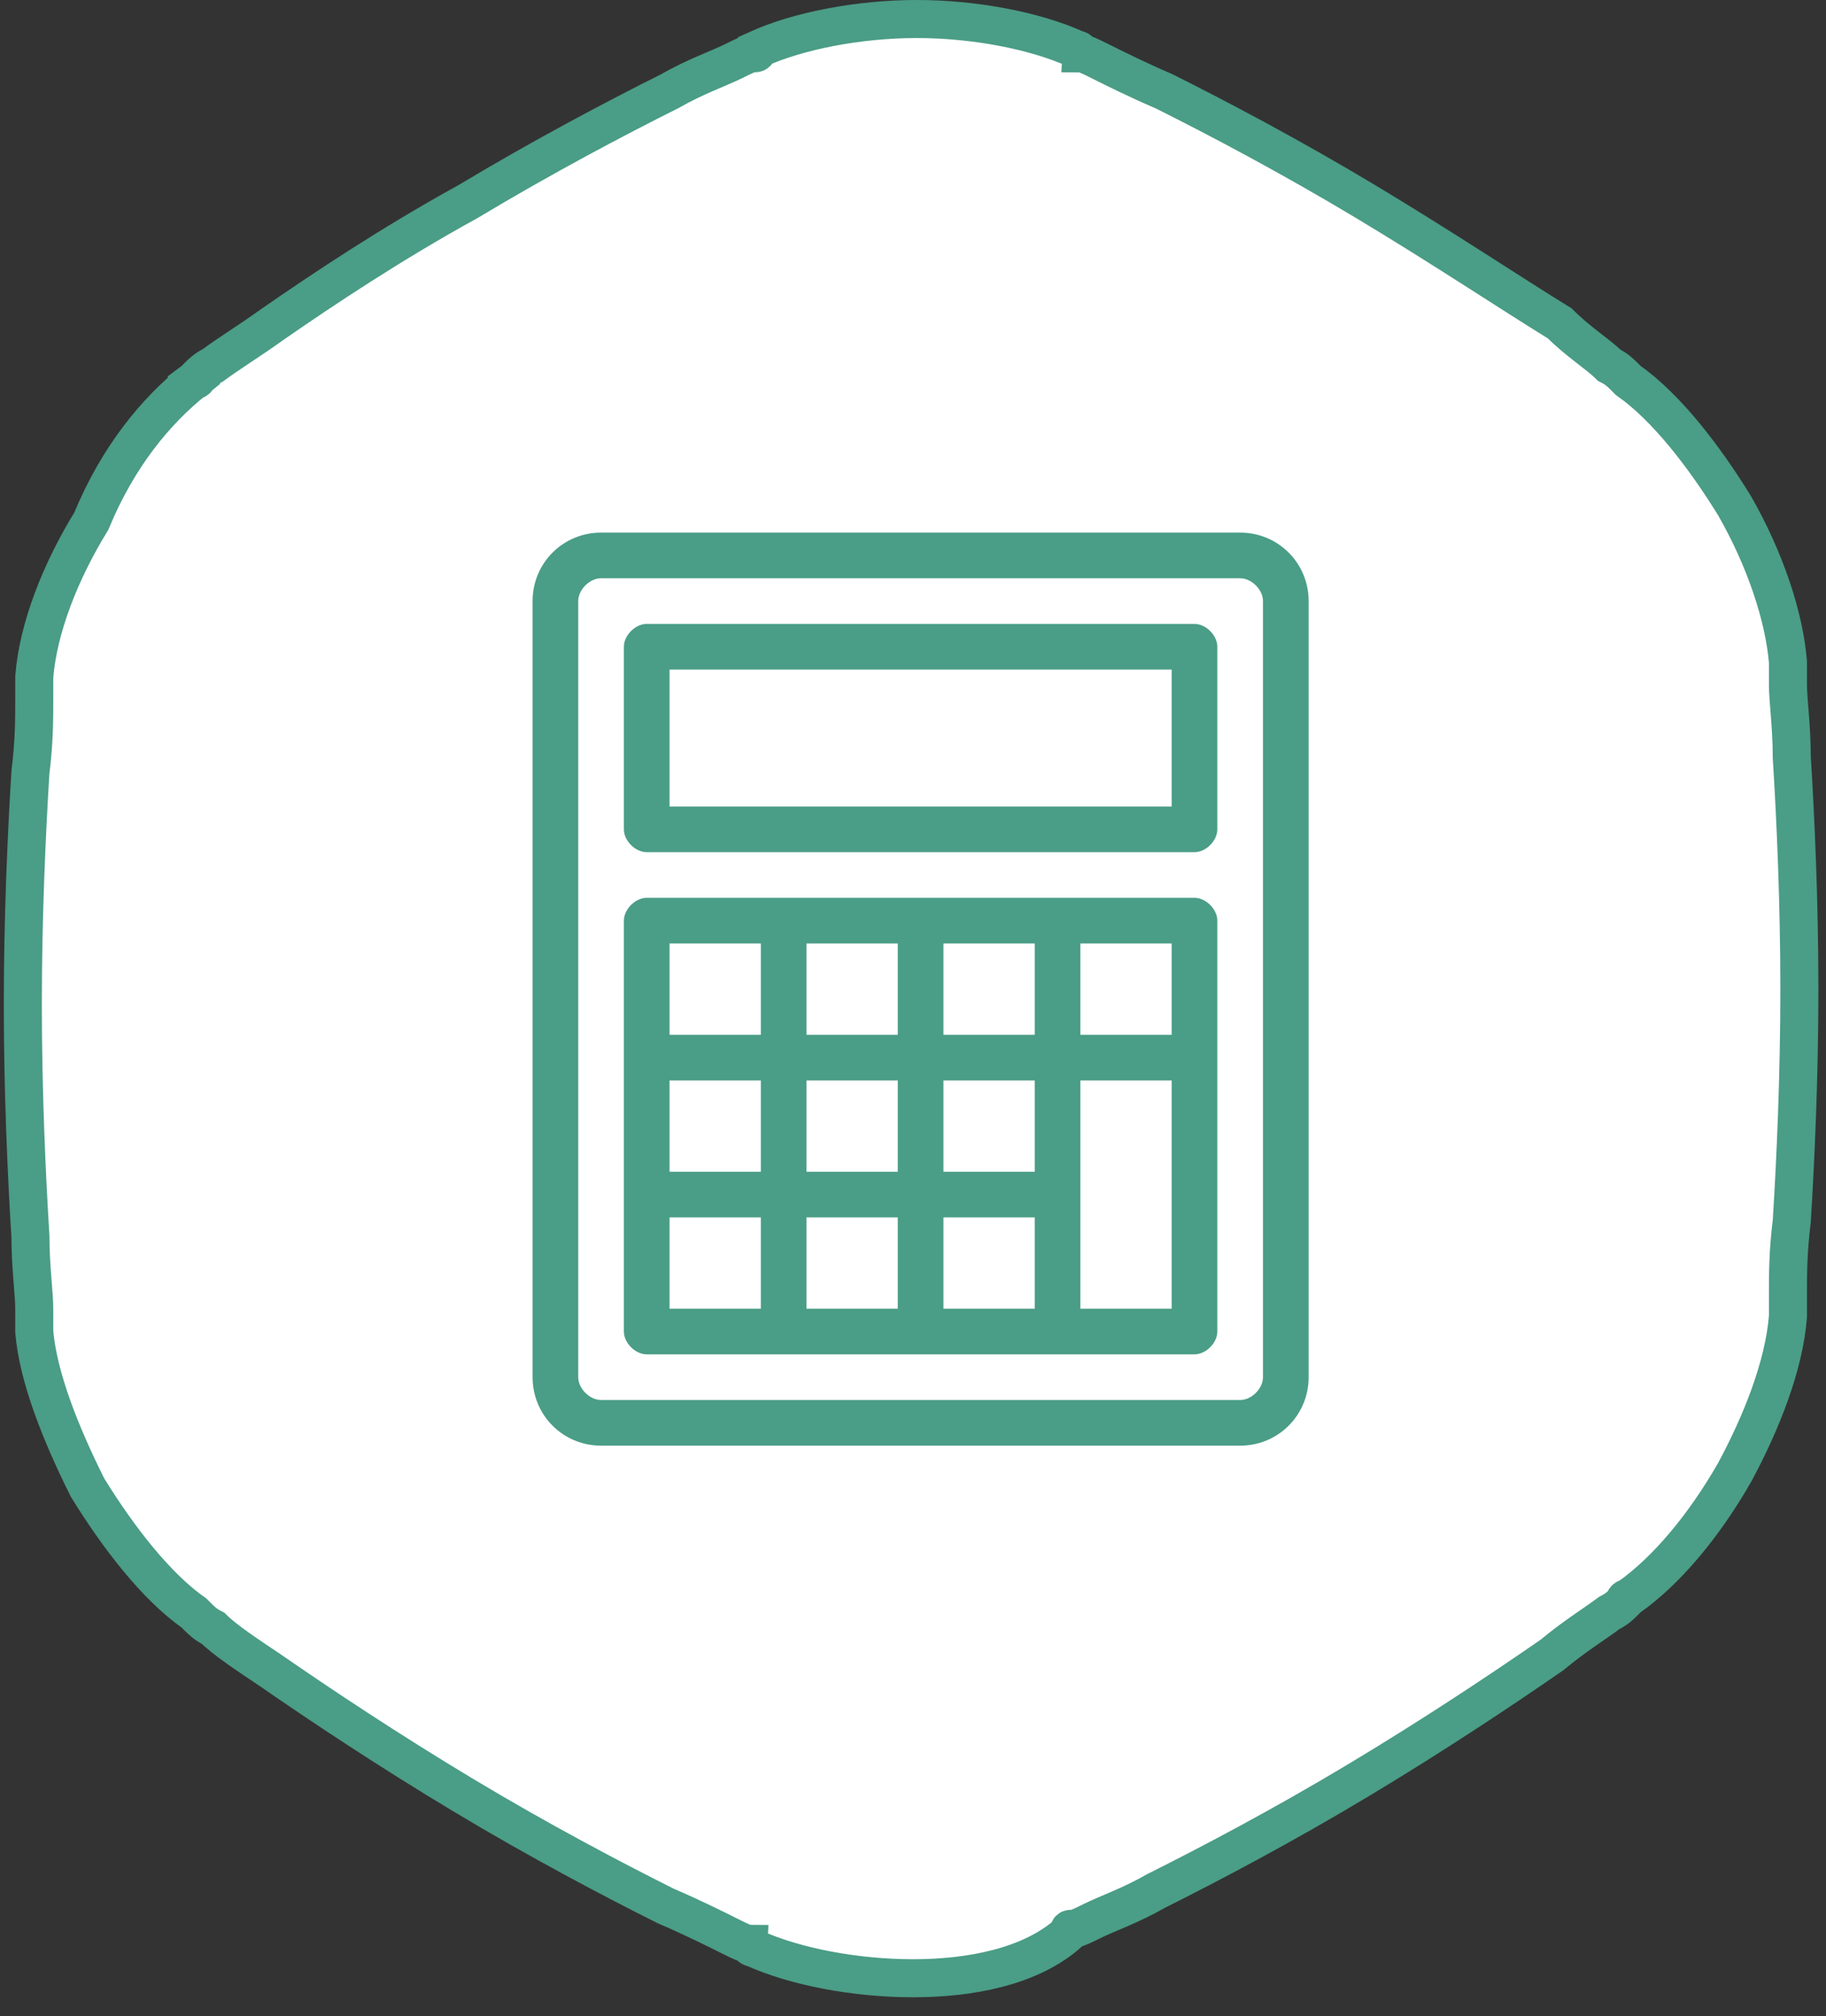
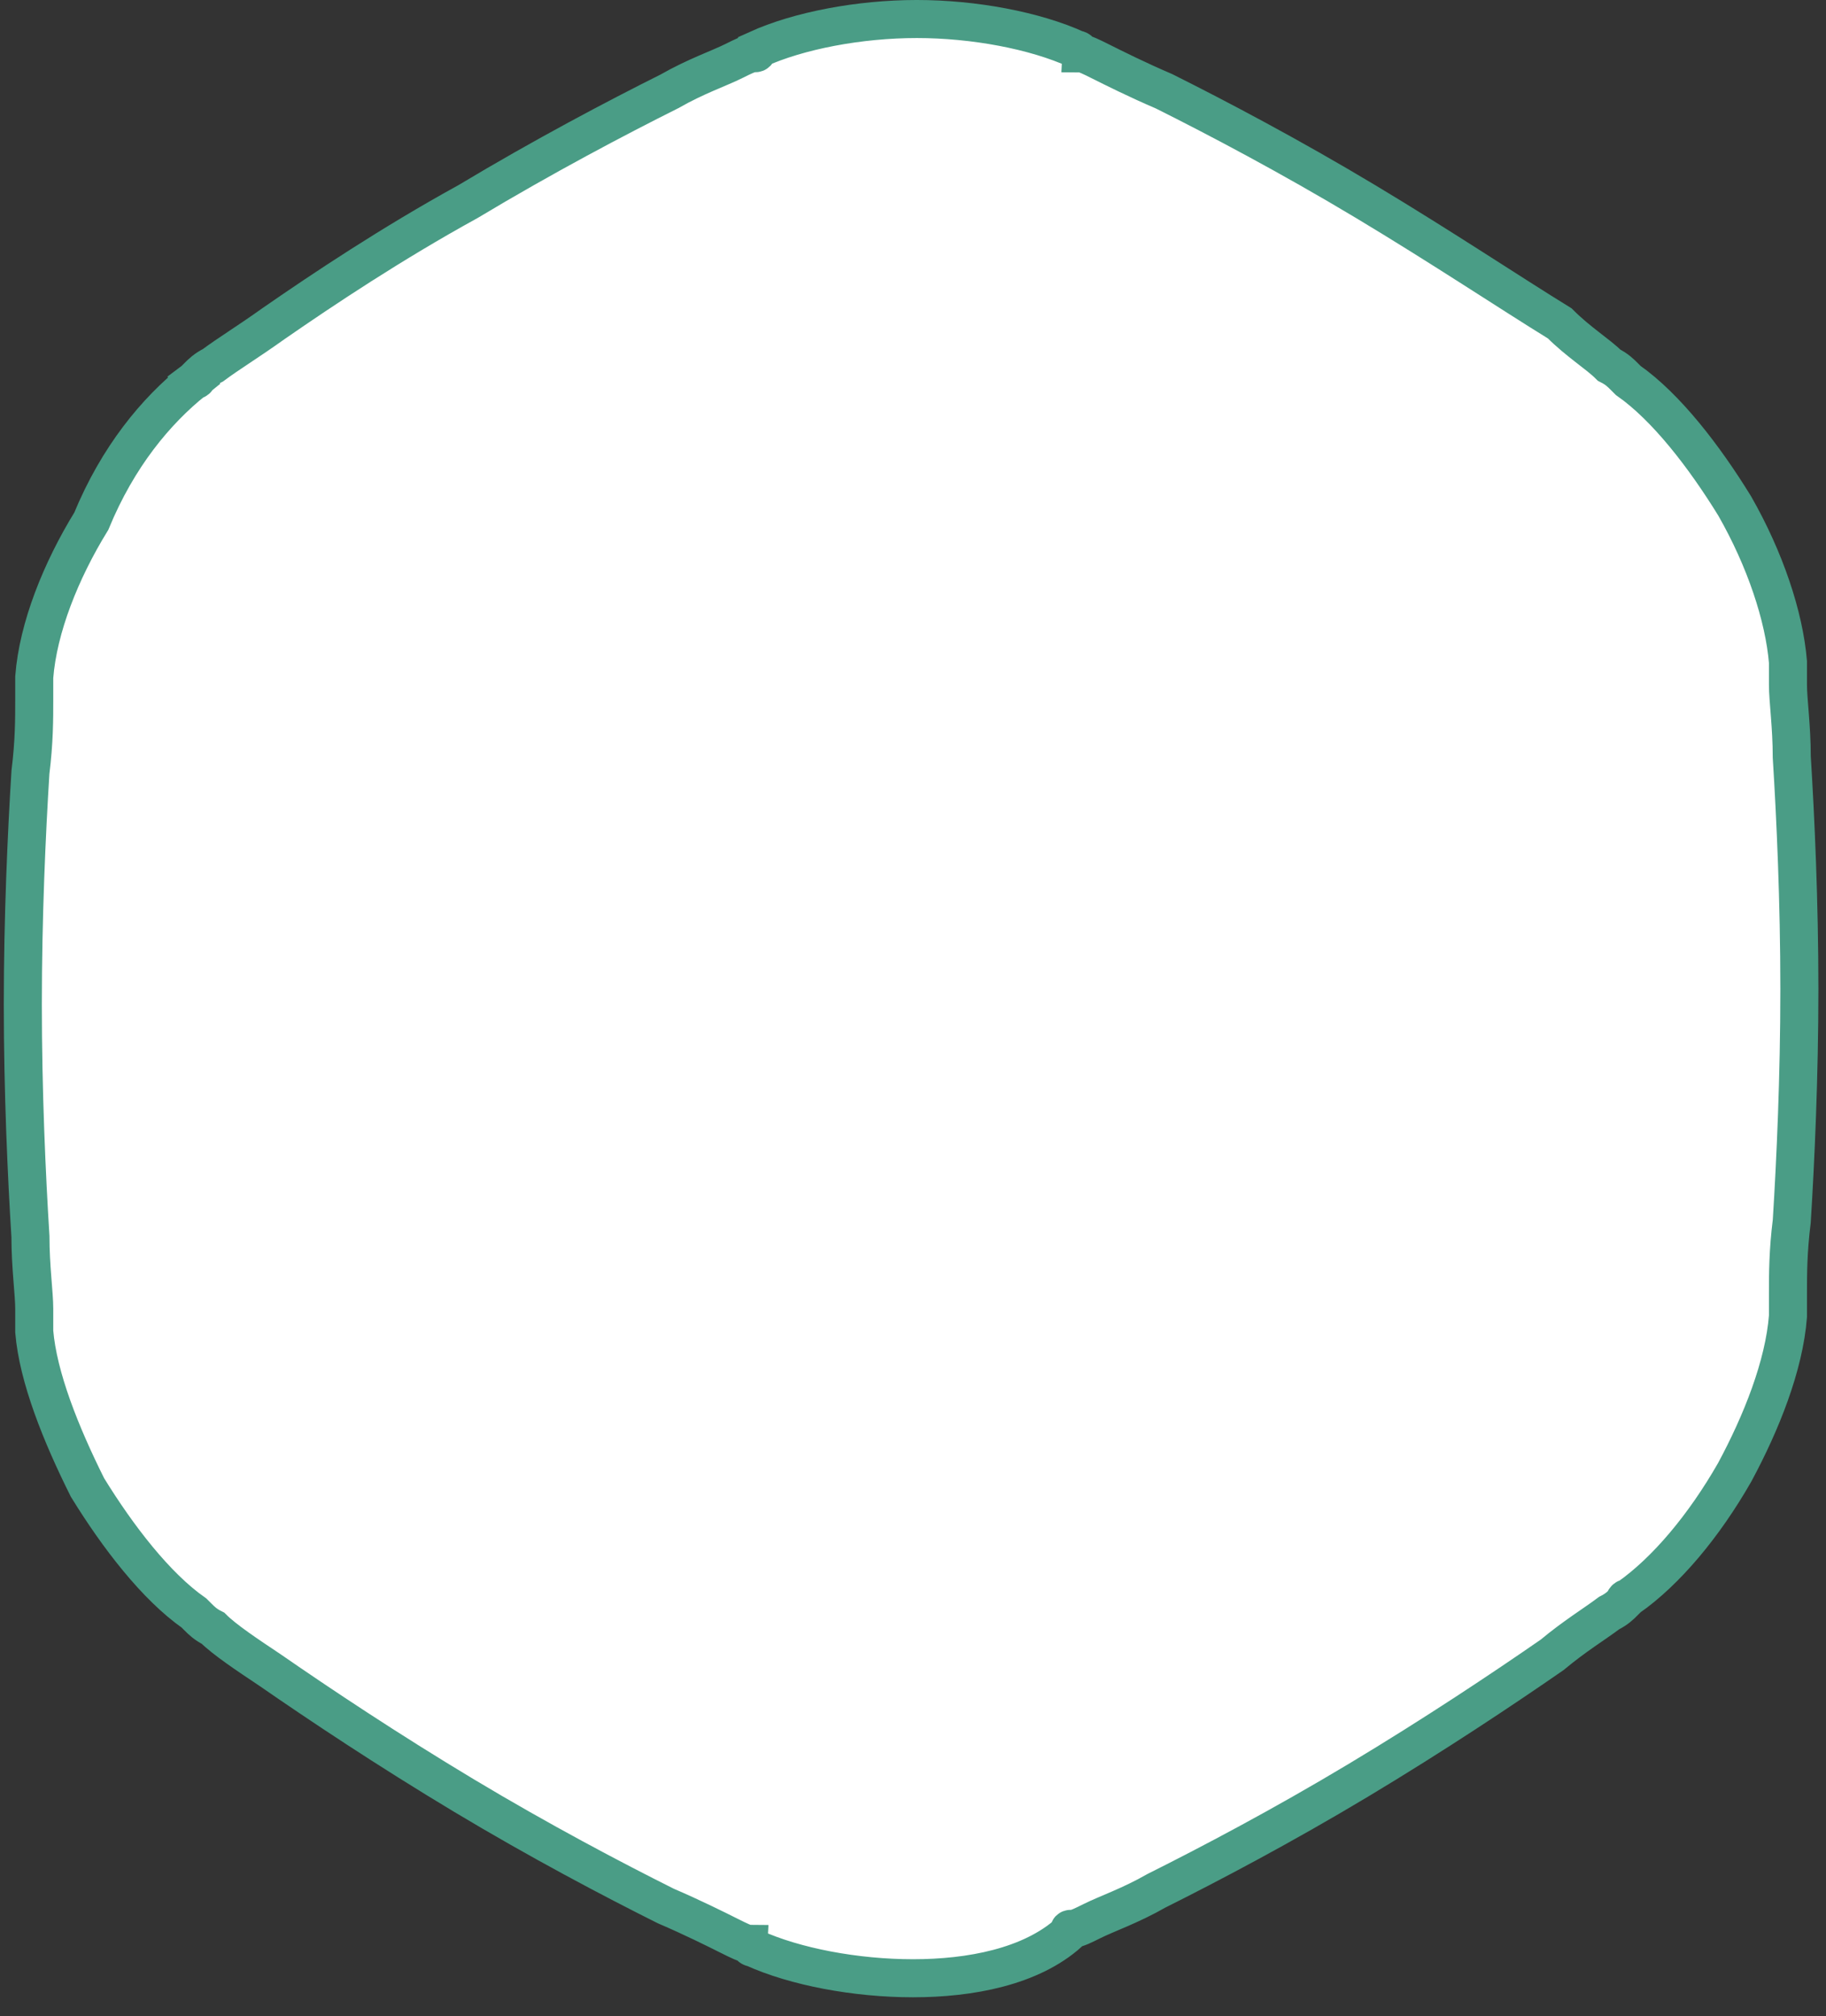
<svg xmlns="http://www.w3.org/2000/svg" version="1.1" id="Слой_1" x="0px" y="0px" viewBox="0 0 48 53" style="enable-background:new 0 0 48 53;" xml:space="preserve">
  <rect x="0" y="0" width="48" height="53" fill="#333333" stroke="none" />
  <style type="text/css">
	.st0{fill:#FFFFFF;stroke:#4A9D86;}
	.st1{fill:#4A9D86;}
</style>
  <path class="st0" d="M4.8,9.6L5.1,10h0l0,0l0,0l0,0l0,0c0,0,0.1,0,0.1-0.1c0.1-0.1,0.2-0.2,0.4-0.3C6,9.3,6.5,9,7.2,8.5  c1.3-0.9,3.1-2.1,5.1-3.2v0l0,0c2-1.2,3.9-2.2,5.3-2.9c0.7-0.4,1.3-0.6,1.7-0.8c0.2-0.1,0.4-0.2,0.5-0.2c0.1,0,0.1,0,0.1-0.1l0,0  l0,0l0,0l0,0l0,0v0l0,0c1.1-0.5,2.7-0.8,4.2-0.8c1.5,0,3.1,0.3,4.2,0.8l0,0v0l0,0l0,0l0,0l0,0l0,0c0,0,0.1,0,0.1,0.1  c0.1,0,0.3,0.1,0.5,0.2c0.4,0.2,1,0.5,1.7,0.8c1.4,0.7,3.3,1.7,5.3,2.9v0l0,0c2,1.2,3.8,2.4,5.1,3.2C41.5,9,42,9.3,42.3,9.6  c0.2,0.1,0.3,0.2,0.4,0.3c0,0,0.1,0.1,0.1,0.1l0,0l0,0l0,0l0,0l0,0l0,0c1,0.7,2,2,2.8,3.3c0.8,1.4,1.3,2.9,1.4,4.1l0,0l0,0  c0,0,0,0.1,0,0.1c0,0.1,0,0.3,0,0.5c0,0.4,0.1,1.1,0.1,1.9c0.1,1.6,0.2,3.8,0.2,6.1s-0.1,4.5-0.2,6.1c-0.1,0.8-0.1,1.4-0.1,1.9  c0,0.2,0,0.4,0,0.5c0,0.1,0,0.1,0,0.1l0,0l0,0l0,0v0c-0.1,1.3-0.7,2.8-1.4,4.1c-0.8,1.4-1.8,2.6-2.8,3.3h0l0,0l0,0l0,0l0,0  c0,0-0.1,0-0.1,0.1c-0.1,0.1-0.2,0.2-0.4,0.3c-0.4,0.3-0.9,0.6-1.5,1.1c-1.3,0.9-3.1,2.1-5.1,3.3c-2,1.2-3.9,2.2-5.3,2.9  c-0.7,0.4-1.3,0.6-1.7,0.8c-0.2,0.1-0.4,0.2-0.5,0.2c-0.1,0-0.1,0-0.1,0.1l0,0l0,0l0,0l0,0h0l0,0C27.1,51.7,25.5,52,24,52  c-1.5,0-3.1-0.3-4.2-0.8l0,0l0,0l0,0c0,0-0.1,0-0.1-0.1c-0.1,0-0.3-0.1-0.5-0.2c-0.4-0.2-1-0.5-1.7-0.8c-1.4-0.7-3.3-1.7-5.3-2.9  c-2-1.2-3.8-2.4-5.1-3.3c-0.6-0.4-1.2-0.8-1.5-1.1c-0.2-0.1-0.3-0.2-0.4-0.3c0,0-0.1-0.1-0.1-0.1l0,0l0,0l0,0l0,0l0,0l0,0  c-1-0.7-2-2-2.8-3.3C1.6,37.7,1,36.2,0.9,35l0,0l0,0c0,0,0-0.1,0-0.1c0-0.1,0-0.3,0-0.5c0-0.4-0.1-1.1-0.1-1.9  c-0.1-1.6-0.2-3.8-0.2-6.1s0.1-4.5,0.2-6.1c0.1-0.8,0.1-1.4,0.1-1.9c0-0.2,0-0.4,0-0.5c0-0.1,0-0.1,0-0.1l0,0l0,0l0,0l0,0  c0.1-1.3,0.7-2.8,1.5-4.1C3.1,12,4.1,10.8,5.1,10L4.8,9.6z" />
-   <path class="st1" d="M32.6,38H15.8c-1,0-1.8-0.8-1.8-1.8V15.8c0-1,0.8-1.8,1.8-1.8h16.8c1,0,1.8,0.8,1.8,1.8v20.4  C34.4,37.2,33.6,38,32.6,38z M15.8,15.2c-0.3,0-0.6,0.3-0.6,0.6v20.4c0,0.3,0.3,0.6,0.6,0.6h16.8c0.3,0,0.6-0.3,0.6-0.6V15.8  c0-0.3-0.3-0.6-0.6-0.6H15.8z" />
-   <path class="st1" d="M31.4,22.4H17c-0.3,0-0.6-0.3-0.6-0.6V17c0-0.3,0.3-0.6,0.6-0.6h14.4c0.3,0,0.6,0.3,0.6,0.6v4.8  C32,22.1,31.7,22.4,31.4,22.4z M17.6,21.2h13.2v-3.6H17.6V21.2z" />
-   <path class="st1" d="M31.4,23.6H17c-0.3,0-0.6,0.3-0.6,0.6V35c0,0.3,0.3,0.6,0.6,0.6h14.4c0.3,0,0.6-0.3,0.6-0.6V24.2  C32,23.9,31.7,23.6,31.4,23.6z M30.8,27.2h-2.4v-2.4h2.4V27.2z M21.2,28.4h2.4v2.4h-2.4V28.4z M20,30.8h-2.4v-2.4H20V30.8z   M21.2,27.2v-2.4h2.4v2.4H21.2z M23.6,32v2.4h-2.4V32H23.6z M24.8,32h2.4v2.4h-2.4V32z M27.2,30.8h-2.4v-2.4h2.4V30.8z M24.8,27.2  v-2.4h2.4v2.4H24.8z M20,24.8v2.4h-2.4v-2.4H20z M17.6,32H20v2.4h-2.4V32z M28.4,34.4v-6h2.4v6H28.4z" />
</svg>